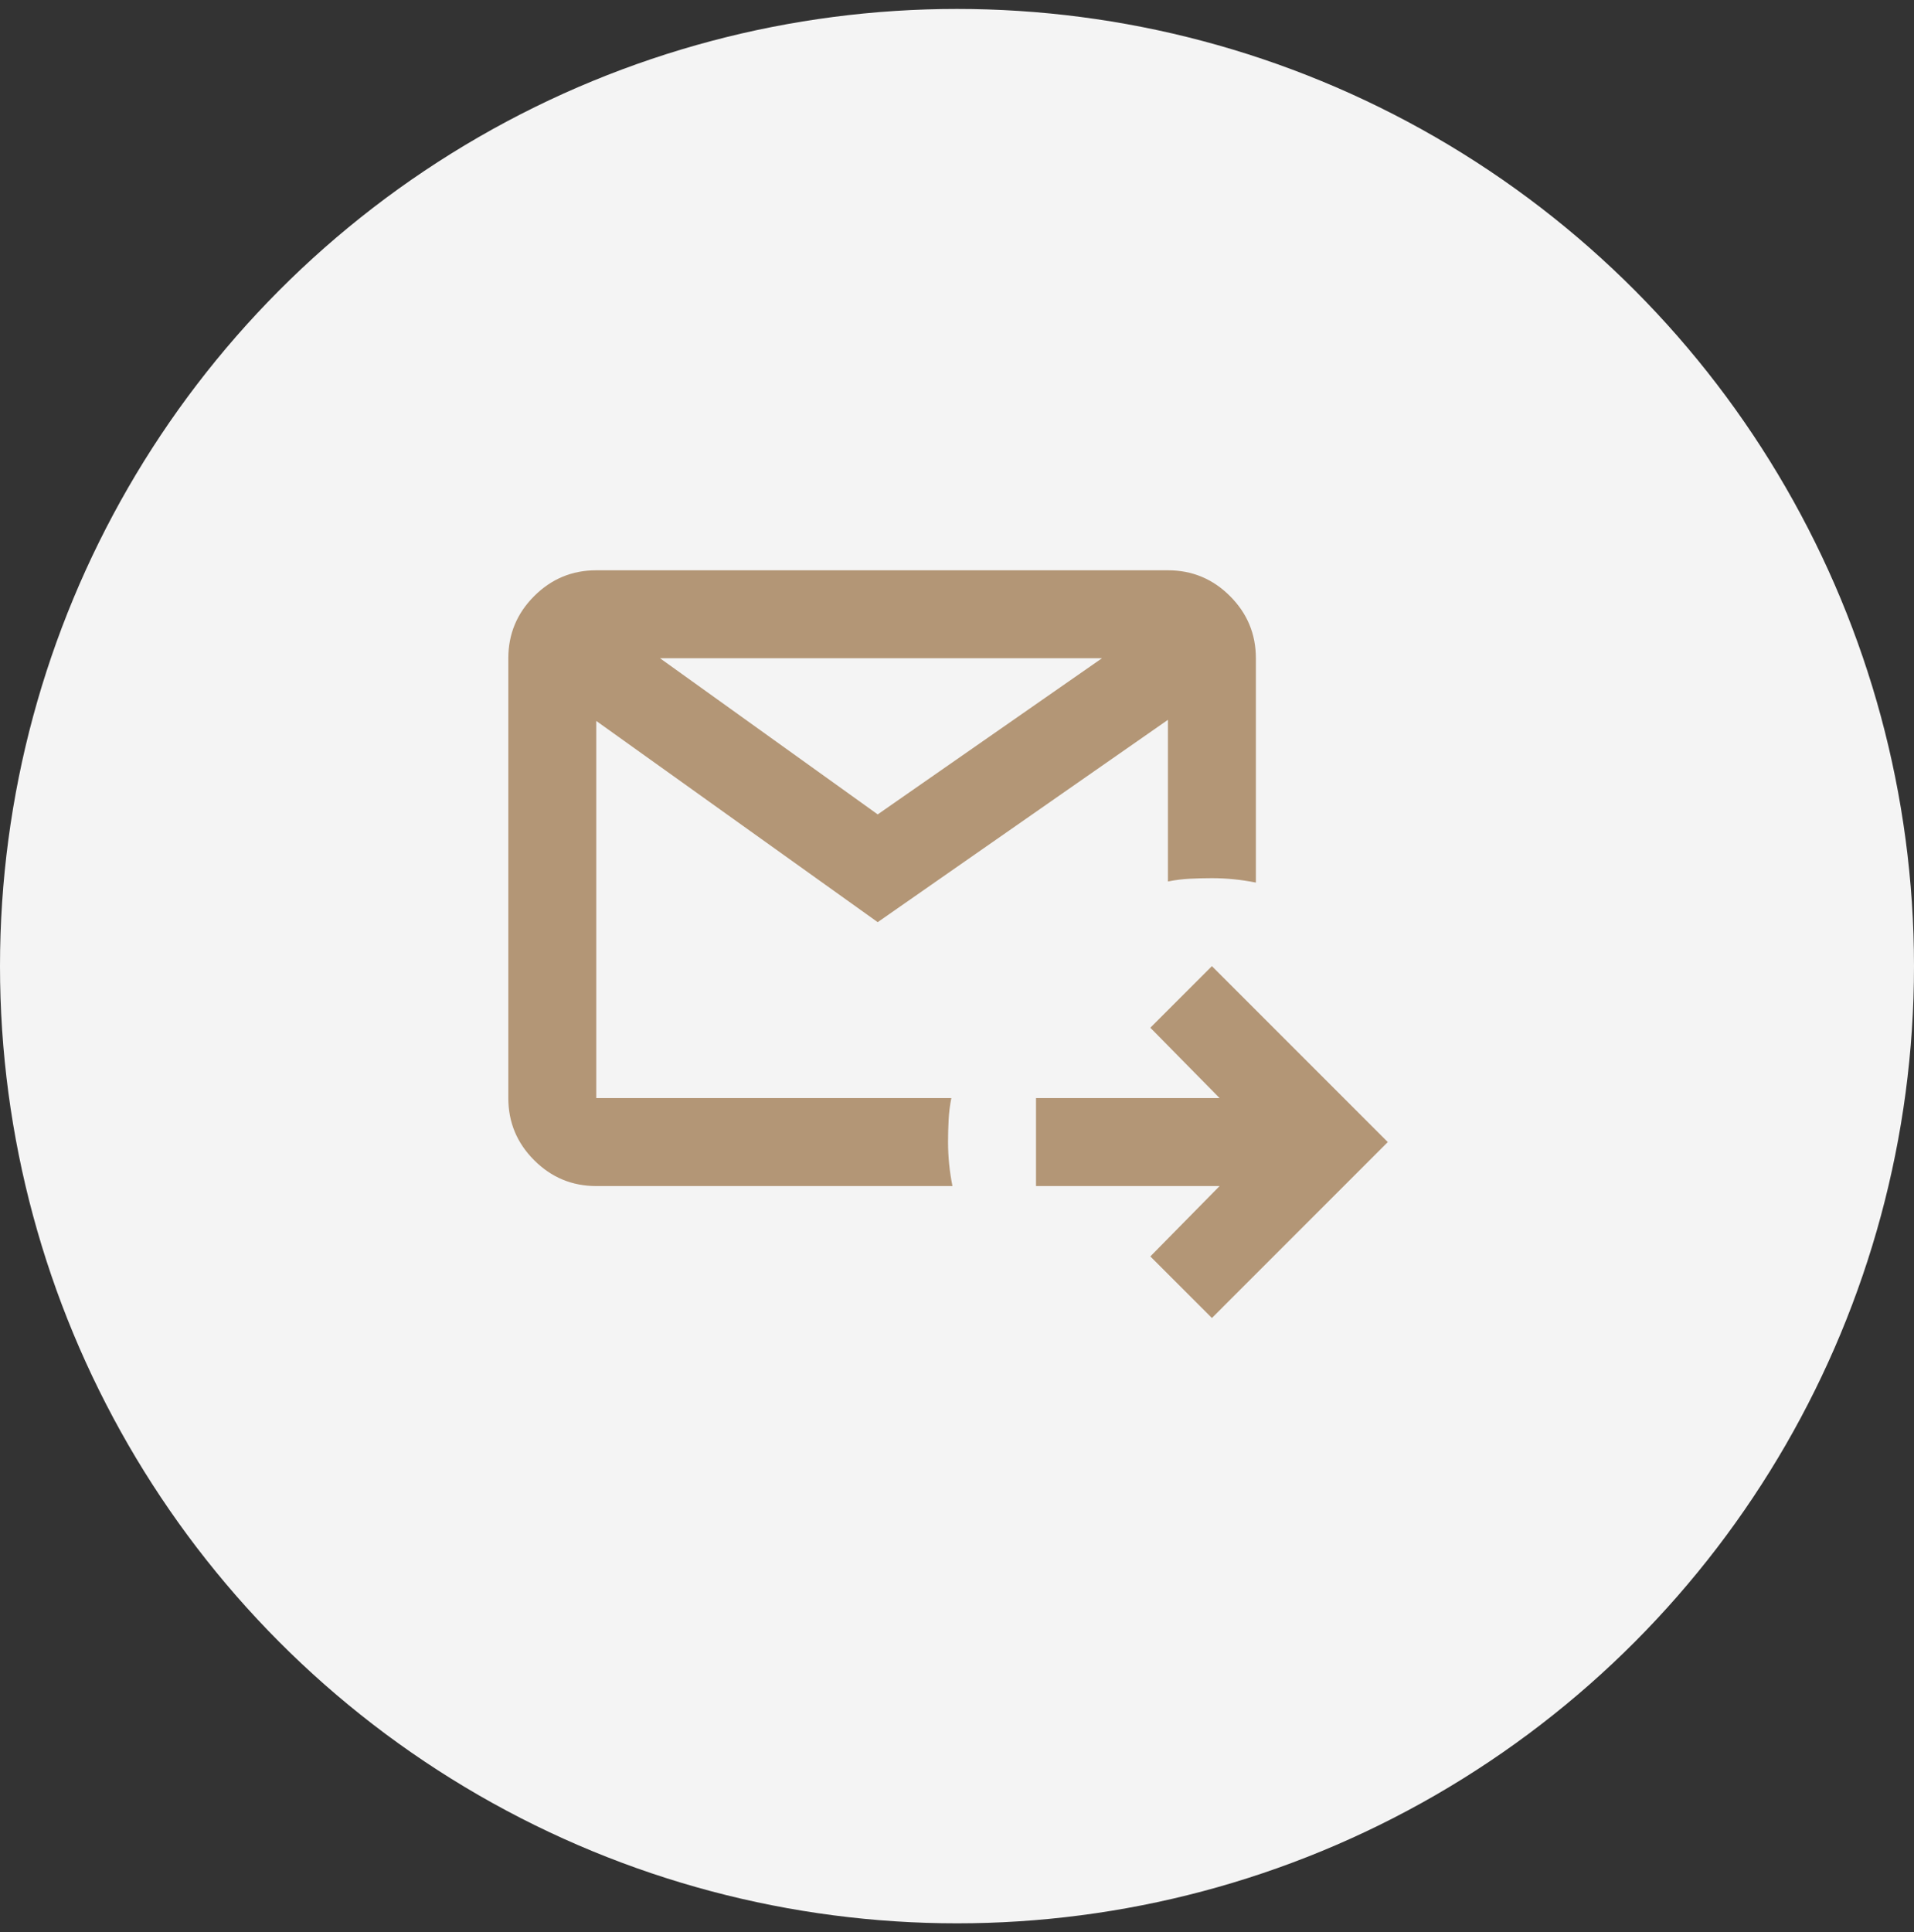
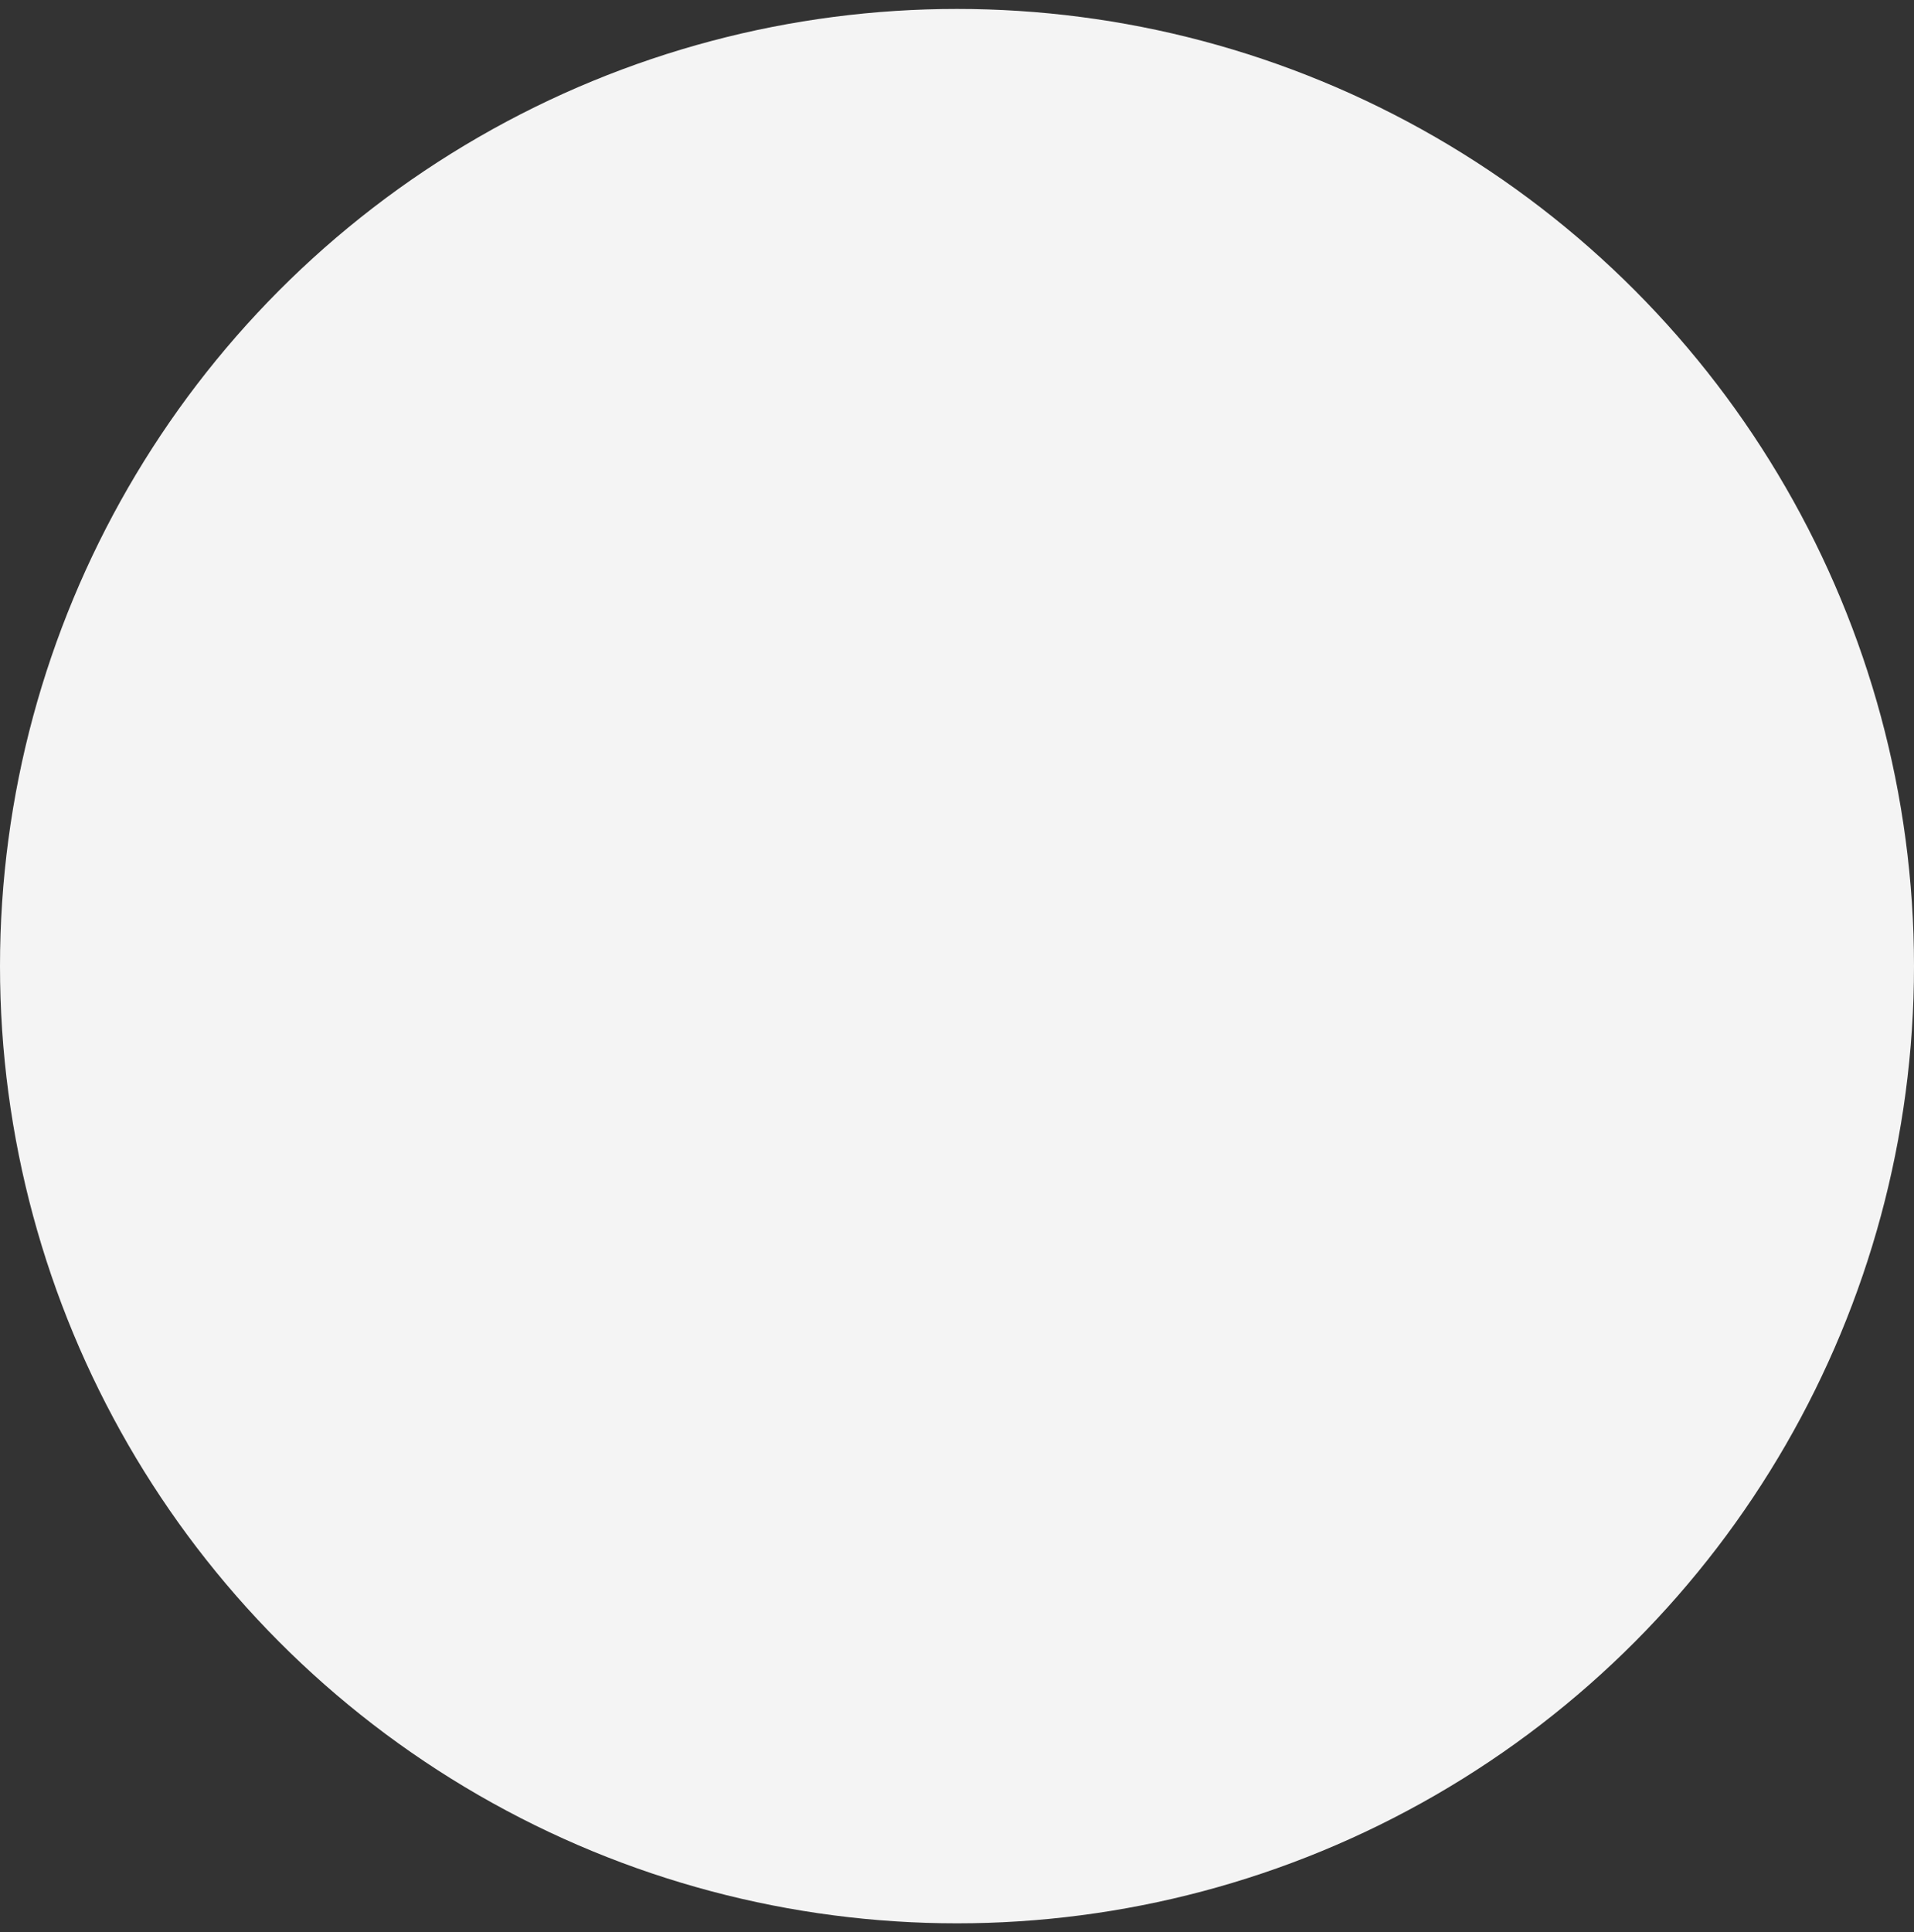
<svg xmlns="http://www.w3.org/2000/svg" width="107" height="108" viewBox="0 0 107 108" fill="none">
  <rect x="0" y="0" width="107" height="108" fill="#333333" stroke="none" />
  <circle cx="53.5" cy="54" r="53.5" fill="#F4F4F4" />
  <mask id="mask0_71_2892" style="mask-type:alpha" maskUnits="userSpaceOnUse" x="23" y="24" width="60" height="60">
    <rect x="23.5" y="24.5" width="59" height="59" fill="#D9D9D9" />
  </mask>
  <g mask="url(#mask0_71_2892)">
-     <path d="M67.75 73.667L64.308 70.225L68.18 66.292H57.917V61.375H68.18L64.308 57.442L67.75 54L77.583 63.833L67.75 73.667ZM33.333 66.292C31.981 66.292 30.824 65.81 29.861 64.847C28.898 63.885 28.417 62.727 28.417 61.375V36.792C28.417 35.44 28.898 34.282 29.861 33.319C30.824 32.356 31.981 31.875 33.333 31.875H65.292C66.644 31.875 67.801 32.356 68.764 33.319C69.727 34.282 70.208 35.44 70.208 36.792V49.329C69.799 49.247 69.389 49.186 68.979 49.145C68.569 49.104 68.16 49.083 67.75 49.083C67.34 49.083 66.93 49.094 66.521 49.114C66.111 49.135 65.701 49.186 65.292 49.268V40.233L49.067 51.542L33.333 40.295V61.375H53.184C53.102 61.785 53.051 62.194 53.031 62.604C53.01 63.014 53 63.424 53 63.833C53 64.243 53.02 64.653 53.061 65.062C53.102 65.472 53.164 65.882 53.246 66.292H33.333ZM36.898 36.792L49.067 45.519L61.604 36.792H36.898Z" fill="#B39676" />
-   </g>
+     </g>
</svg>